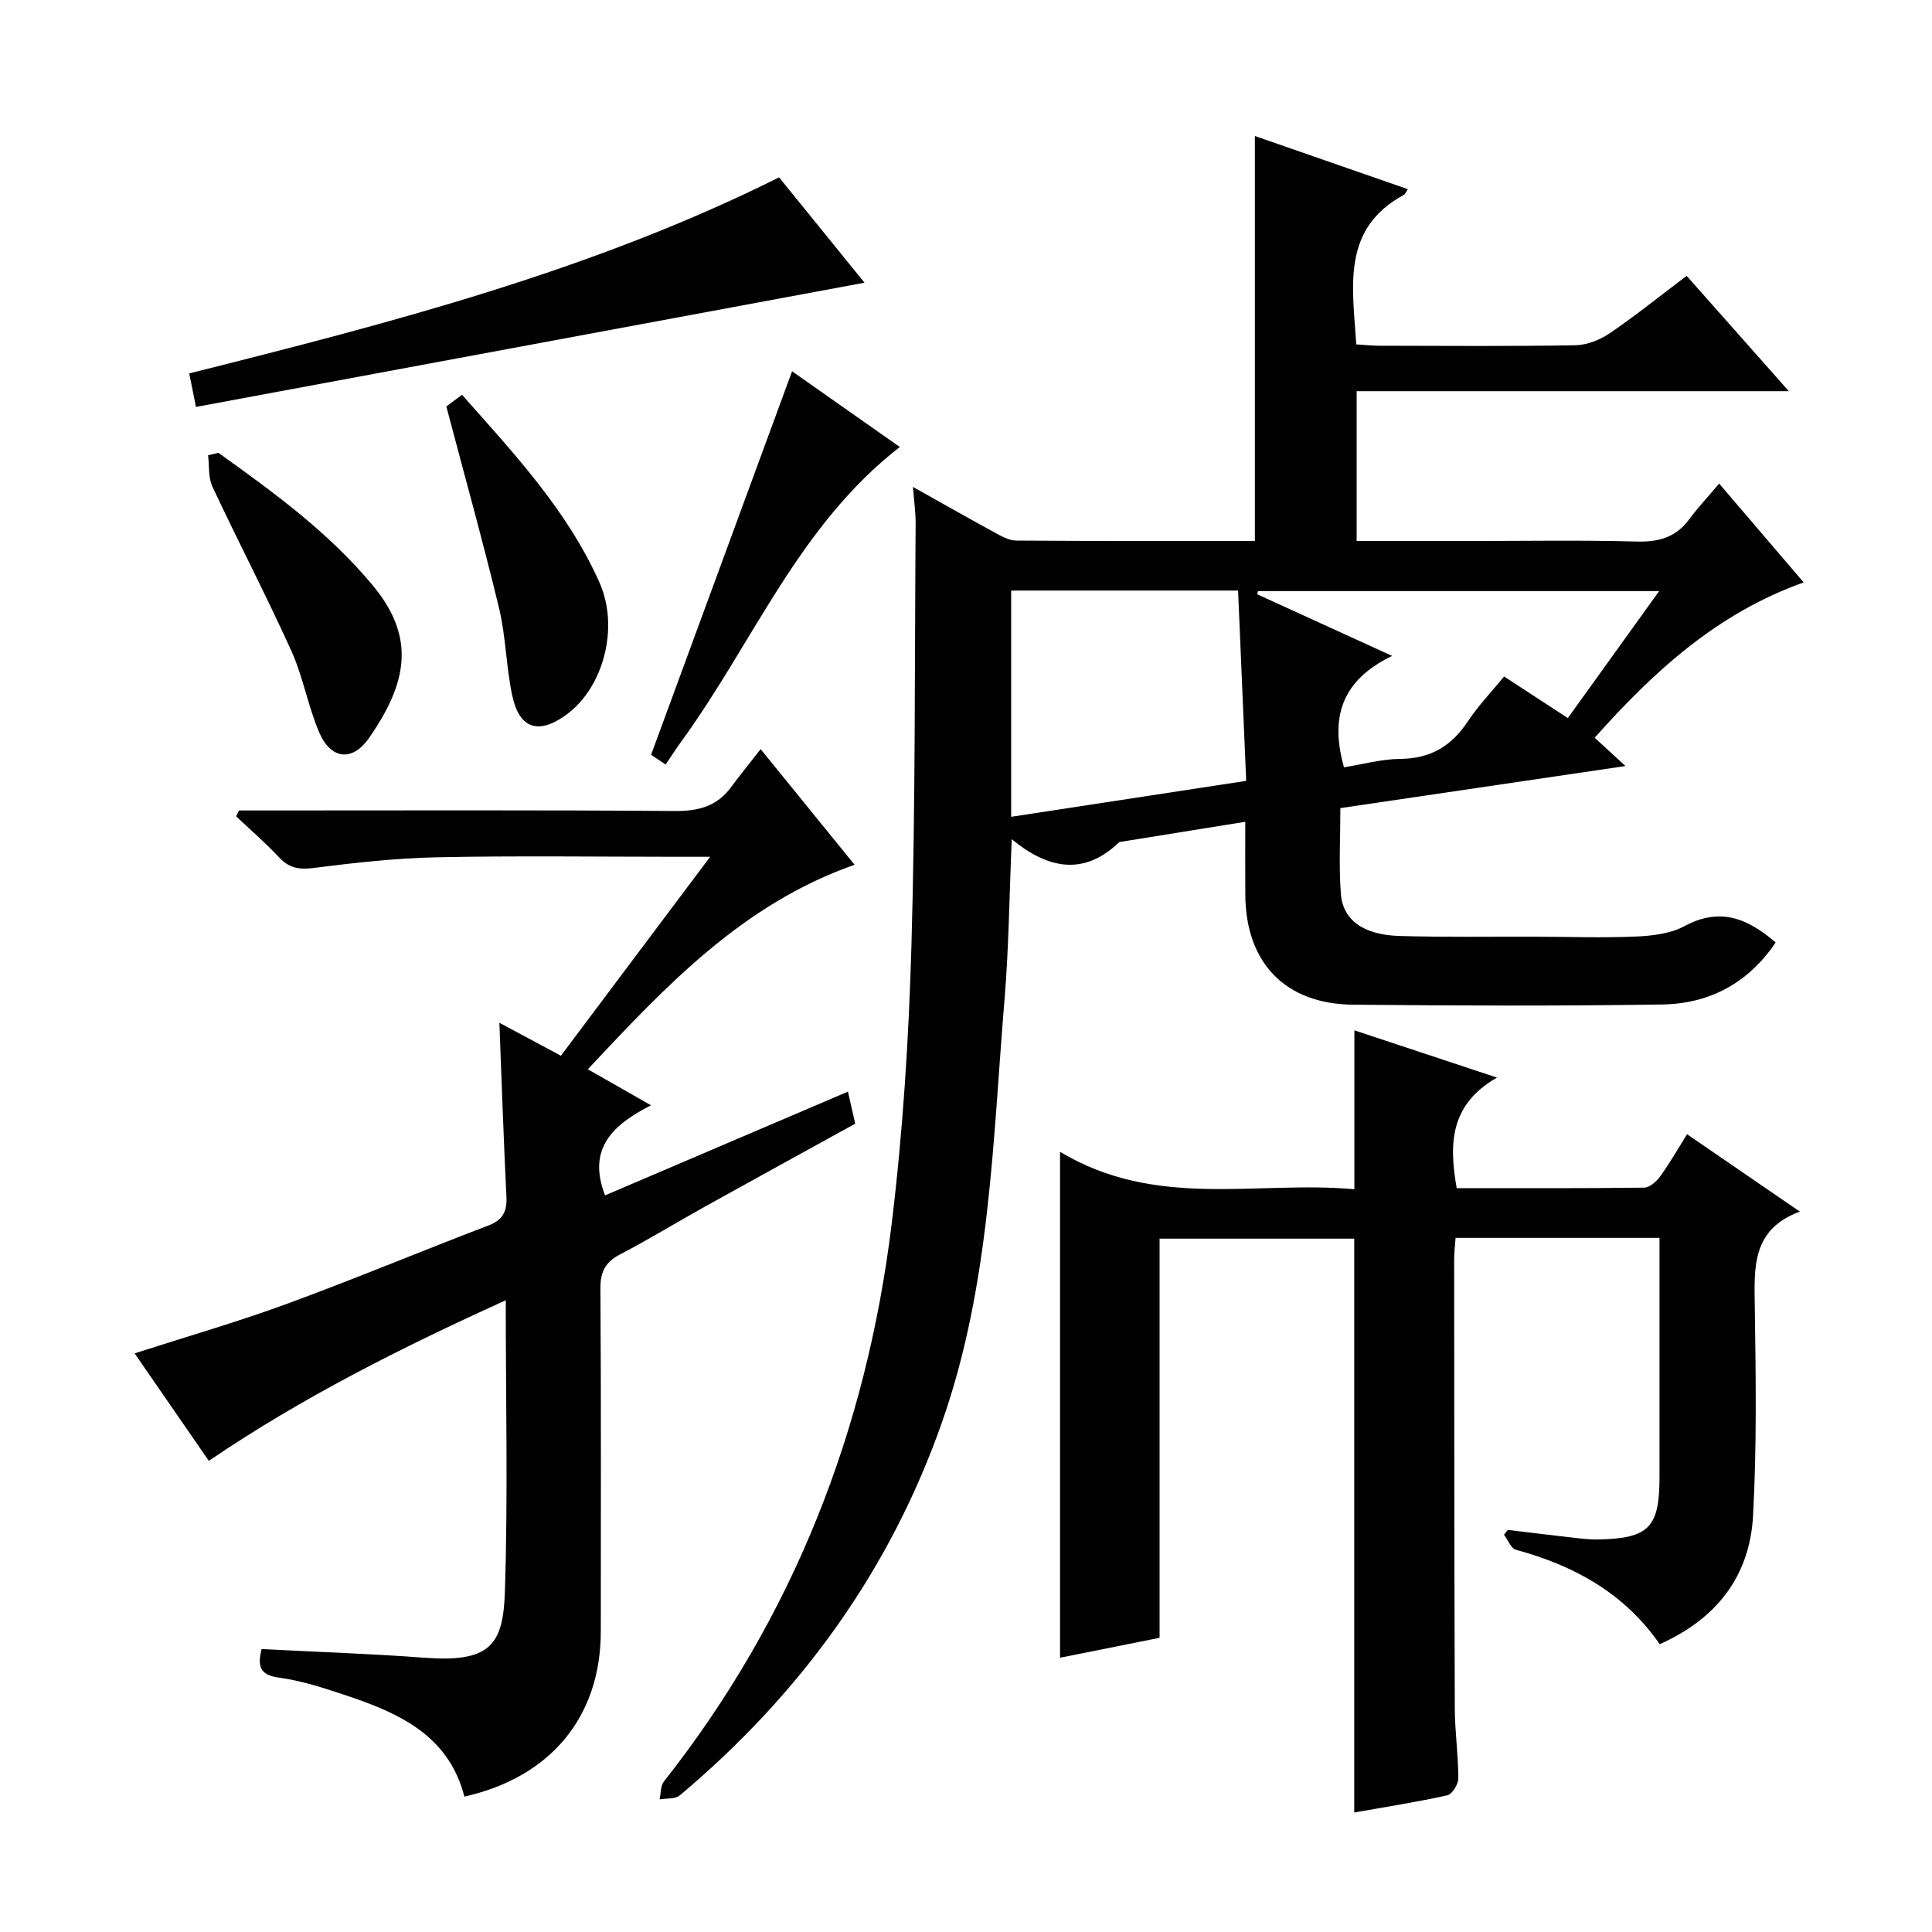
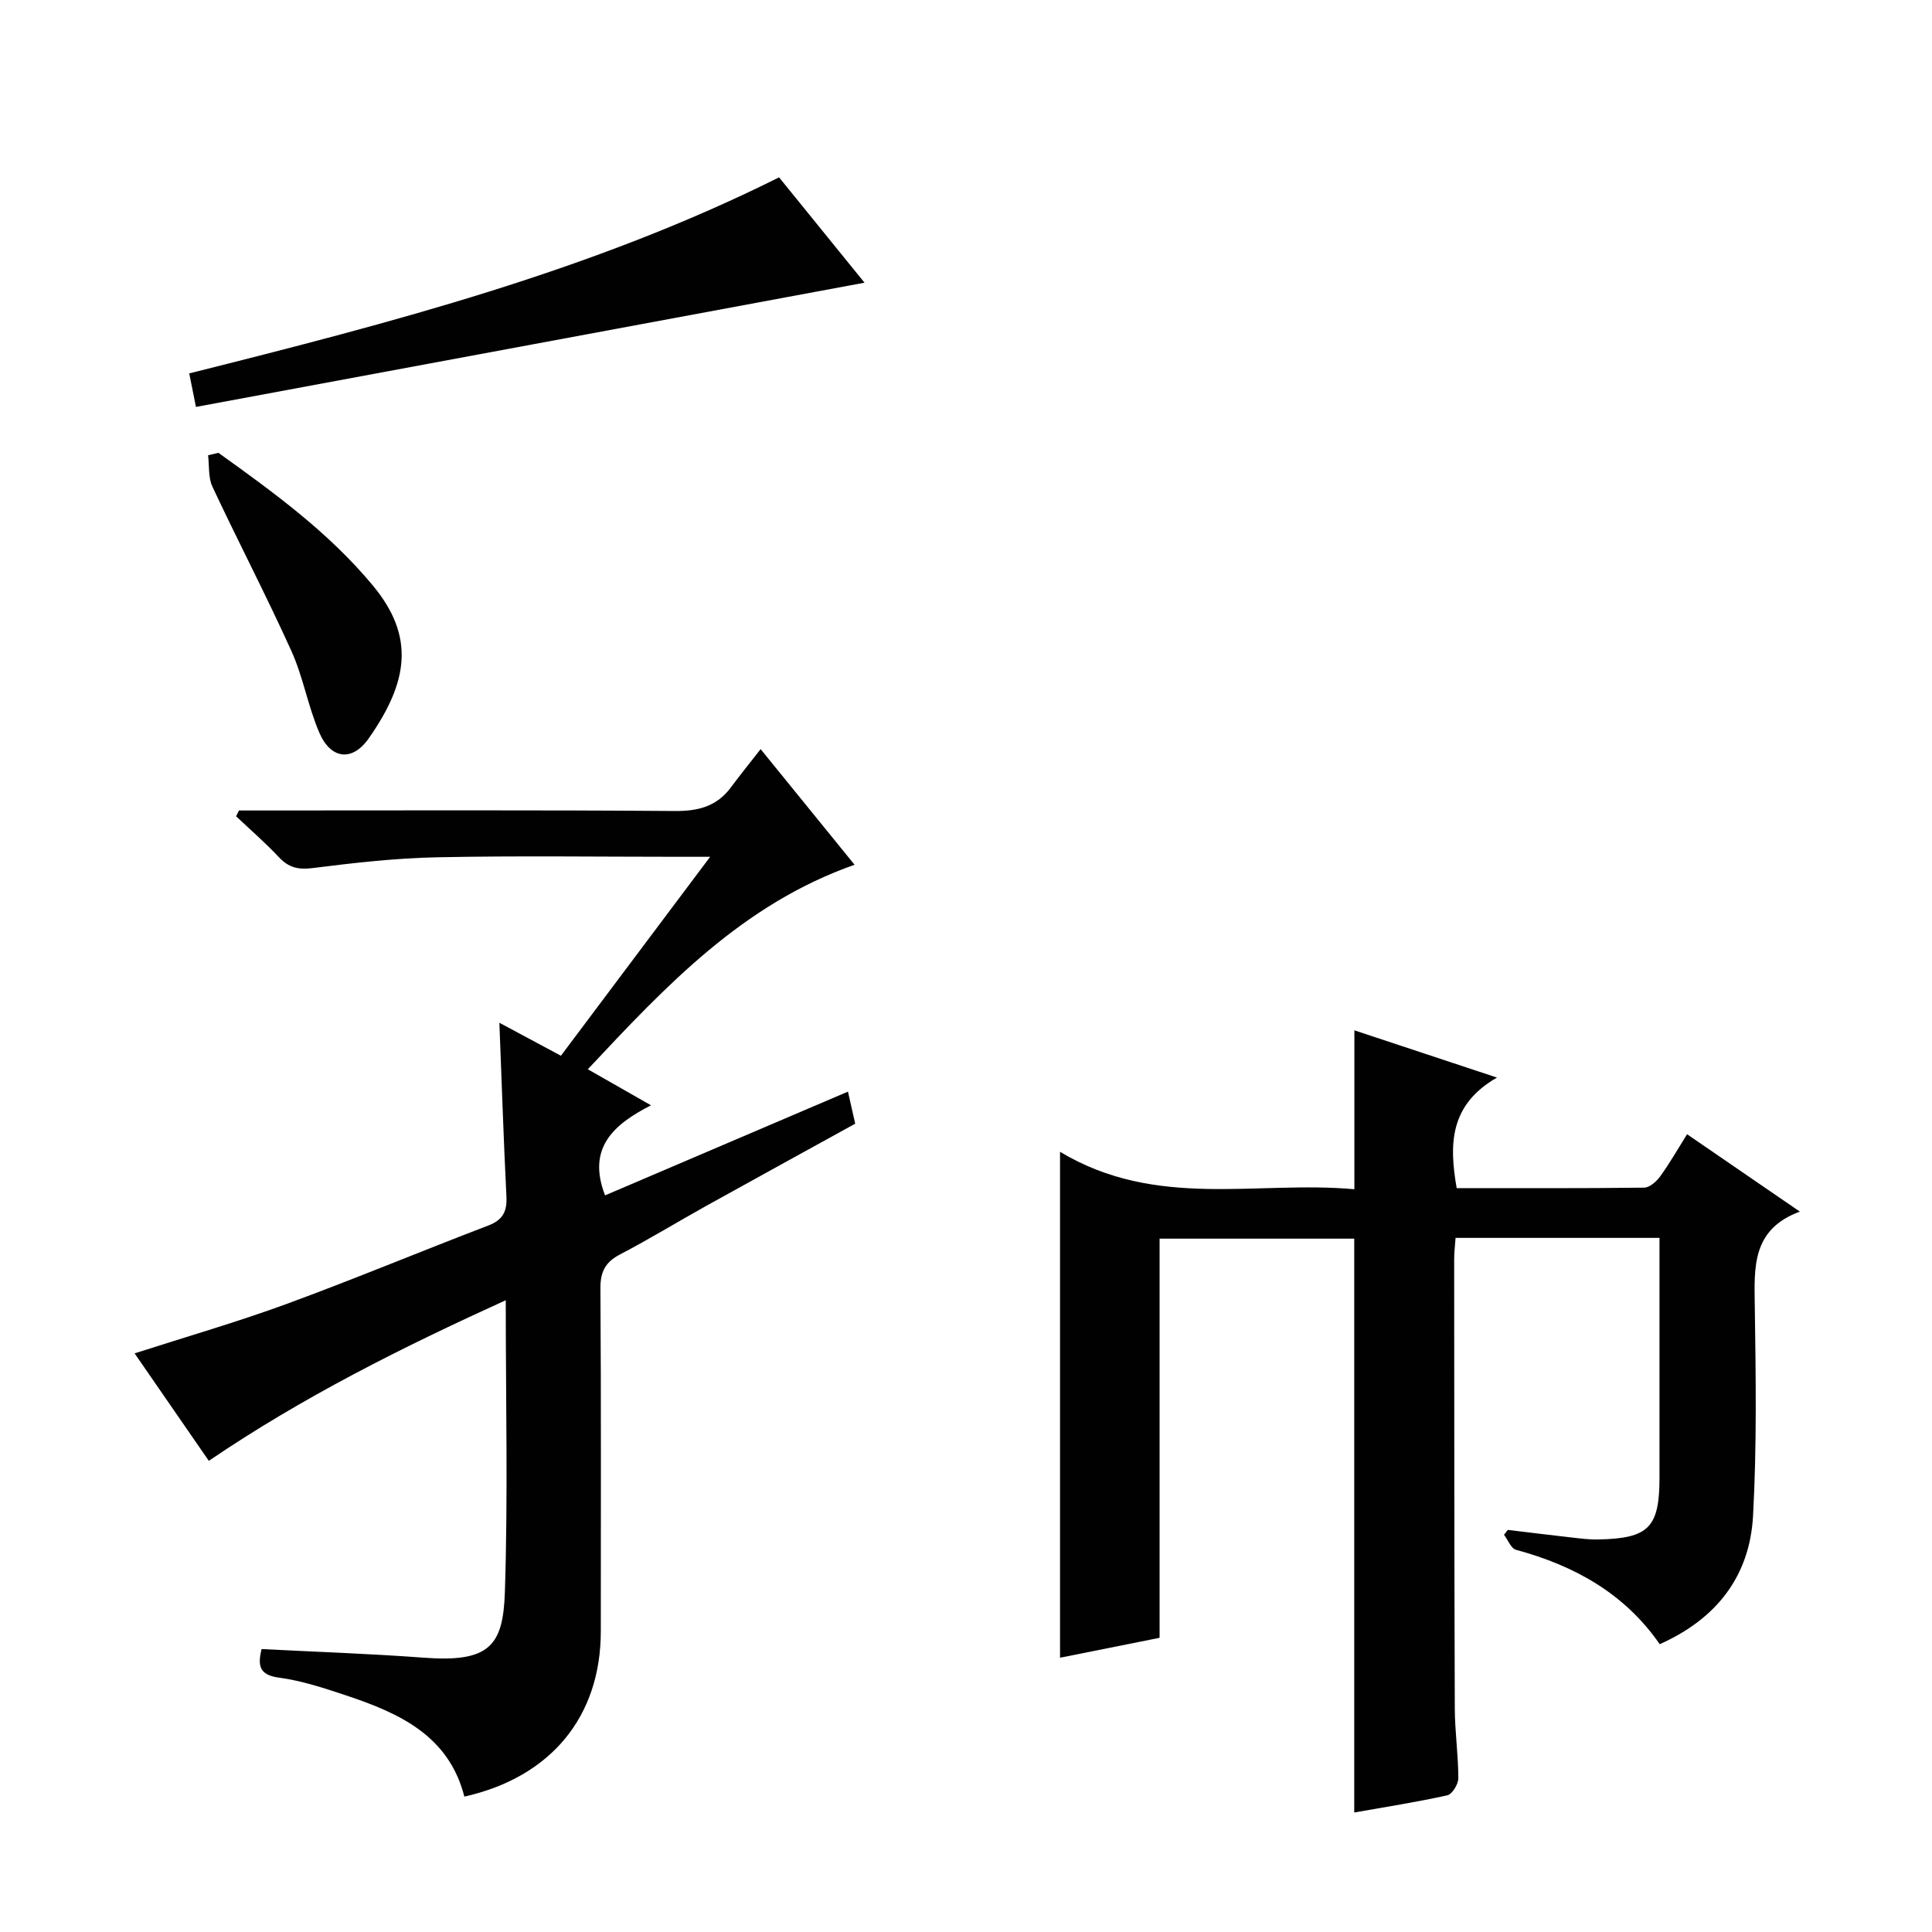
<svg xmlns="http://www.w3.org/2000/svg" enable-background="new 0 0 400 400" viewBox="0 0 400 400">
-   <path d="m330.16 152.74c2.07 1.91 3.96 3.64 6.38 5.86-20.09 2.96-39.37 5.81-59.03 8.71 0 6.13-.34 11.96.1 17.73.41 5.46 4.71 8.52 12.08 8.74 9.33.28 18.66.12 28 .15 7 .02 14.01.27 20.99-.03 3.41-.15 7.17-.59 10.09-2.16 7.28-3.92 12.98-1.69 18.86 3.39-5.74 8.51-13.79 12.69-23.53 12.84-21.33.32-42.67.25-64 .04-14.01-.14-22.16-8.67-22.27-22.68-.04-4.94-.01-9.88-.01-15.19-9.04 1.46-17.37 2.8-25.7 4.14-.16.03-.36.05-.47.15-7.05 6.72-14.37 5.75-22.18-.68-.51 11.96-.61 22.51-1.48 33.01-2.45 29.42-2.97 59.12-12.88 87.47-10.83 30.98-29.39 56.49-54.37 77.49-.95.8-2.76.57-4.18.82.28-1.25.19-2.81.91-3.72 26.74-33.92 41.9-72.69 47.12-115.27 2.34-19.12 3.56-38.44 4.11-57.7.84-29.12.66-58.28.87-87.42.02-2.3-.32-4.6-.55-7.62 5.9 3.31 11.32 6.39 16.8 9.38 1.42.77 3.02 1.71 4.54 1.73 16.49.12 32.98.08 49.45.08 0-27.98 0-55.67 0-83.84 10.28 3.57 20.92 7.27 31.68 11.01-.45.65-.57 1.03-.83 1.17-12.99 7.04-10.61 19-9.86 30.96 1.66.1 3.26.28 4.86.28 13.5.02 27 .14 40.5-.1 2.42-.04 5.12-1.12 7.16-2.51 5.33-3.63 10.37-7.7 15.88-11.86 7 7.89 13.77 15.54 21.16 23.88-30.24 0-59.63 0-89.48 0v31.02h22.99c11.67 0 23.34-.21 35 .11 4.54.12 8.05-.85 10.81-4.54 1.88-2.52 4.03-4.83 6.25-7.46 6.28 7.34 11.77 13.76 17.5 20.46-17.95 6.41-31.05 18.45-43.27 32.16zm-120.81-30.47v46.84c16.32-2.49 32.29-4.94 48.66-7.44-.58-13.5-1.12-26.37-1.68-39.4-16.07 0-31.33 0-46.98 0zm134.16.11c-28.41 0-55.74 0-83.06 0-.05.22-.11.44-.16.66 8.9 4.07 17.8 8.13 27.94 12.76-10.67 5.12-12.83 12.97-9.97 23.06 3.84-.61 7.73-1.7 11.64-1.74 6.24-.05 10.6-2.63 13.98-7.74 2.19-3.3 4.98-6.21 7.53-9.32 4.42 2.89 8.69 5.67 13.19 8.61 6.3-8.77 12.37-17.21 18.91-26.29z" fill="#010102" />
  <path d="m301.59 245.99c12.92 0 25.87.06 38.81-.1 1.14-.01 2.56-1.28 3.33-2.34 1.94-2.68 3.59-5.57 5.56-8.72 7.67 5.26 15.14 10.38 23.35 16.02-9.93 3.66-9.45 11.49-9.33 19.53.21 14.49.43 29.01-.36 43.46-.68 12.41-7.48 21.3-19.32 26.57-7.32-10.56-17.72-16.28-29.76-19.54-1.03-.28-1.66-2.04-2.48-3.11.26-.34.53-.68.79-1.01 4.4.53 8.79 1.07 13.19 1.57 1.81.2 3.64.45 5.46.41 10.55-.2 12.75-2.46 12.75-12.85 0-14.66 0-29.32 0-43.99 0-1.79 0-3.58 0-5.6-14.38 0-28.13 0-42.22 0-.11 1.6-.3 3.05-.29 4.49.02 30.99.02 61.98.13 92.97.02 4.81.73 9.62.73 14.43 0 1.22-1.27 3.29-2.28 3.52-6.3 1.4-12.69 2.39-19.27 3.56 0-39.69 0-79.05 0-118.81-13.11 0-26.47 0-40.3 0v82.64c-7.16 1.43-13.95 2.78-20.61 4.12 0-34.66 0-68.87 0-104.74 19.99 12 40.75 5.91 60.94 7.75 0-11.19 0-21.74 0-32.9 9.33 3.09 18.67 6.19 29.52 9.78-9.81 5.64-9.93 13.76-8.34 22.89z" fill="#010102" />
  <path d="m121.7 221.38c4.51 2.57 8.38 4.78 13.08 7.46-7.69 3.94-13.32 8.79-9.51 18.65 16.56-7.07 33.26-14.2 50.29-21.48.51 2.24.96 4.24 1.5 6.64-10.26 5.66-20.58 11.31-30.87 17.03-5.95 3.31-11.77 6.88-17.81 10.03-3.05 1.59-4.09 3.59-4.07 7.04.16 23.66.08 47.32.08 70.98 0 17.63-10.28 30.2-28.25 34.24-3.22-12.64-13.47-17.28-24.45-20.94-4.56-1.52-9.2-3.06-13.92-3.69-4.18-.56-4.41-2.56-3.62-5.92 11.21.58 22.44.95 33.63 1.79 13.58 1.02 16.39-2.49 16.75-13.6.65-19.79.18-39.63.18-60.41-21.44 9.75-41.95 19.99-61.48 33.25-5.13-7.43-10.18-14.75-15.36-22.25 10.74-3.46 21.23-6.48 31.46-10.23 14.02-5.14 27.81-10.91 41.77-16.24 3.03-1.16 3.9-2.93 3.75-6.01-.59-11.78-.97-23.57-1.46-35.97 4.22 2.26 8.21 4.4 12.74 6.83 10.08-13.44 20.09-26.79 30.9-41.19-2.97 0-4.73 0-6.48 0-16.66 0-33.33-.24-49.98.1-8.61.17-17.24 1.15-25.8 2.23-2.99.38-4.99-.07-7.02-2.24-2.79-2.98-5.9-5.67-8.87-8.48l.6-1.2h5.24c28.33 0 56.65-.11 84.98.11 4.88.04 8.7-.95 11.64-4.91 1.87-2.53 3.86-4.97 6.14-7.9 7.08 8.71 13.01 16.01 19.45 23.94-23.19 8.15-39 25.03-55.23 42.34z" fill="#010102" />
  <path d="m40.57 84.25c-.54-2.67-.95-4.72-1.39-6.94 41.8-10.49 83.34-21.24 122.12-40.59 6.01 7.41 11.85 14.61 17.69 21.81-46.13 8.56-91.96 17.08-138.42 25.72z" fill="#010102" />
-   <path d="m137.81 158.29c-1.5-1.01-2.59-1.74-3.01-2.02 9.79-26.62 19.43-52.84 29.19-79.4 7.06 4.96 14.61 10.27 22.31 15.68-20.88 16.16-30.35 40.48-45.16 60.85-1.07 1.46-2.04 2.99-3.33 4.89z" fill="#010102" />
-   <path d="m92.41 84.16c.57-.43 1.73-1.3 3.24-2.43 10.76 12.16 21.8 23.91 28.46 38.86 4.14 9.29.87 21.71-6.82 27.36-5.73 4.21-9.75 2.99-11.23-3.91-1.28-5.97-1.31-12.22-2.74-18.14-3.33-13.82-7.16-27.51-10.91-41.74z" fill="#010102" />
  <path d="m45.22 93.75c11.44 8.2 22.8 16.44 31.93 27.42 8.86 10.64 7.36 20.02-.79 31.68-3.43 4.91-7.88 4.36-10.26-1.18-2.34-5.45-3.33-11.49-5.77-16.89-5.19-11.47-11.02-22.64-16.36-34.04-.88-1.89-.62-4.31-.89-6.48.72-.18 1.43-.34 2.14-.51z" fill="#010102" />
</svg>